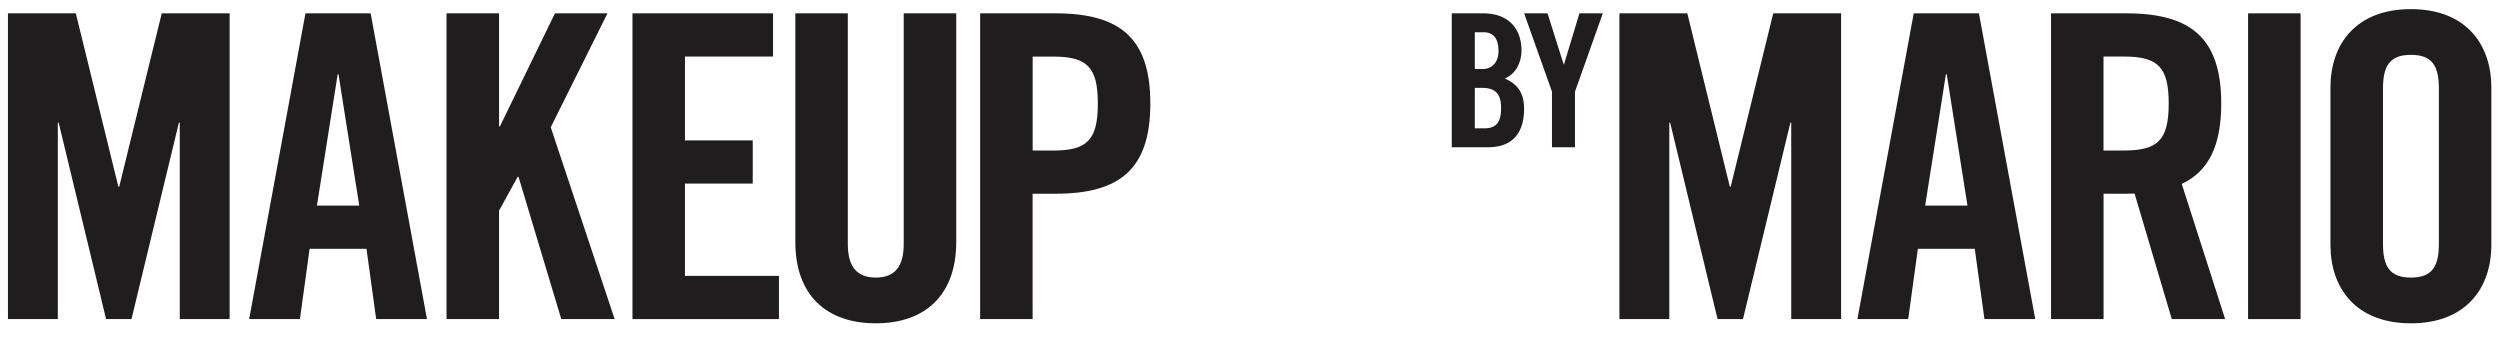
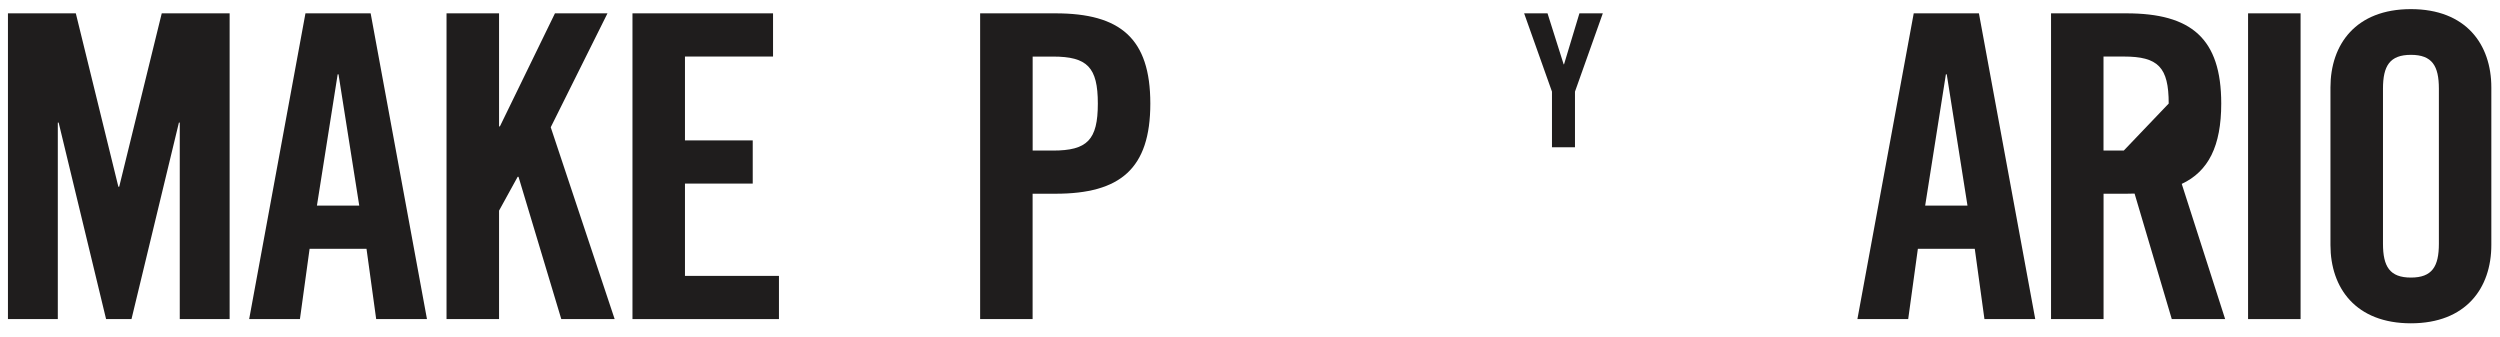
<svg xmlns="http://www.w3.org/2000/svg" width="208" height="28" viewBox="0 0 208 28" fill="none">
  <g clip-path="url(#clip0_135_3659)">
    <path d="M24.957 26.548H20.731L25.414 1.11H30.838L35.524 26.548H31.298L30.493 20.698H25.759L24.954 26.548H24.957ZM26.366 17.105H29.889L28.164 6.183H28.094L26.369 17.105H26.366Z" fill="#1F1D1D" />
    <path d="M52.622 26.548V1.11H64.317V4.704H56.989V11.681H62.627V15.274H56.989V22.954H64.809V26.548H52.619H52.622Z" fill="#1F1D1D" />
    <path d="M187.039 26.548V1.11H191.408V26.548H187.039Z" fill="#1F1D1D" />
    <path d="M37.151 26.548V1.11H41.521V10.518H41.591L46.172 1.11H50.542L45.821 10.588L51.139 26.548H46.699L43.14 14.709H43.07L41.521 17.526V26.544H37.151V26.548Z" fill="#1F1D1D" />
    <path d="M19.105 1.11V26.548H14.956V10.202H14.885L10.94 26.548H8.826L4.88 10.202H4.81V26.548H0.661V1.11H6.308L9.848 15.536H9.918L13.457 1.11H19.105Z" fill="#1F1D1D" />
    <path d="M158.762 26.548H154.536L159.222 1.11H164.646L169.332 26.548H165.106L164.301 20.698H159.567L158.762 26.548ZM160.171 17.105H163.694L161.969 6.183H161.898L160.174 17.105H160.171Z" fill="#1F1D1D" />
-     <path d="M153.18 1.11V26.548H149.031V10.202H148.961L145.016 26.548H142.901L138.956 10.202H138.886V26.548H134.736V1.11H140.384L143.923 15.536H143.993L147.533 1.11H153.18Z" fill="#1F1D1D" />
    <path d="M193.894 7.275C193.894 3.682 196.009 0.759 200.587 0.759C205.164 0.759 207.279 3.682 207.279 7.275V20.382C207.279 23.976 205.164 26.899 200.587 26.899C196.009 26.899 193.894 23.976 193.894 20.382V7.275ZM198.264 20.277C198.264 22.18 198.827 23.094 200.589 23.094C202.353 23.094 202.915 22.177 202.915 20.277V7.381C202.915 5.477 202.353 4.563 200.589 4.563C198.827 4.563 198.264 5.48 198.264 7.381V20.273V20.277Z" fill="#1F1D1D" />
    <path d="M81.547 26.548V1.11H87.817C93.206 1.11 95.707 3.19 95.707 8.614C95.707 14.038 93.206 16.118 87.817 16.118H85.913V26.548H81.543H81.547ZM85.917 12.527H87.606C90.459 12.527 91.34 11.646 91.34 8.617C91.34 5.589 90.459 4.707 87.606 4.707H85.917V12.527Z" fill="#1F1D1D" />
-     <path d="M66.168 1.11H70.538V20.312C70.538 22.177 71.28 23.094 72.864 23.094C74.448 23.094 75.189 22.177 75.189 20.312V1.11H79.559V20.133C79.559 24.503 77.023 26.899 72.864 26.899C68.705 26.899 66.172 24.503 66.172 20.133V1.11H66.168Z" fill="#1F1D1D" />
-     <path d="M120.789 1.11H123.435C125.428 1.11 126.59 2.315 126.59 4.212C126.59 5.17 126.124 6.158 125.198 6.528C126.169 6.959 126.805 7.624 126.805 9.058C126.805 10.895 125.987 12.252 123.811 12.252H120.787V1.11H120.789ZM122.703 5.739H123.396C124.122 5.739 124.677 5.183 124.677 4.257C124.677 3.222 124.275 2.682 123.428 2.682H122.703V5.739ZM122.703 10.678H123.505C124.524 10.678 124.894 10.122 124.894 8.994C124.894 7.867 124.463 7.311 123.32 7.311H122.703V10.674V10.678Z" fill="#1F1D1D" />
    <path d="M131.038 12.252H129.124V7.624L126.808 1.11H128.754L130.096 5.353H130.127L131.408 1.11H133.354L131.038 7.624V12.252Z" fill="#1F1D1D" />
-     <path d="M181.516 15.303C183.746 14.259 184.807 12.147 184.807 8.614C184.807 3.19 182.305 1.11 176.917 1.11H170.646V26.544H175.016V16.118H176.919C177.153 16.118 177.376 16.115 177.597 16.105L180.692 26.548H185.132L181.523 15.306L181.516 15.303ZM176.702 12.524H175.012V4.704H176.702C179.555 4.704 180.436 5.586 180.436 8.614C180.436 11.642 179.555 12.524 176.702 12.524Z" fill="#1F1D1D" />
+     <path d="M181.516 15.303C183.746 14.259 184.807 12.147 184.807 8.614C184.807 3.19 182.305 1.11 176.917 1.11H170.646V26.544H175.016V16.118H176.919C177.153 16.118 177.376 16.115 177.597 16.105L180.692 26.548H185.132L181.523 15.306L181.516 15.303ZM176.702 12.524H175.012V4.704H176.702C179.555 4.704 180.436 5.586 180.436 8.614Z" fill="#1F1D1D" />
  </g>
  <defs>
    <clipPath id="clip0_135_3659">
      <rect width="207.498" height="26.377" fill="white" transform="translate(0.228 0.759)" />
    </clipPath>
  </defs>
</svg>